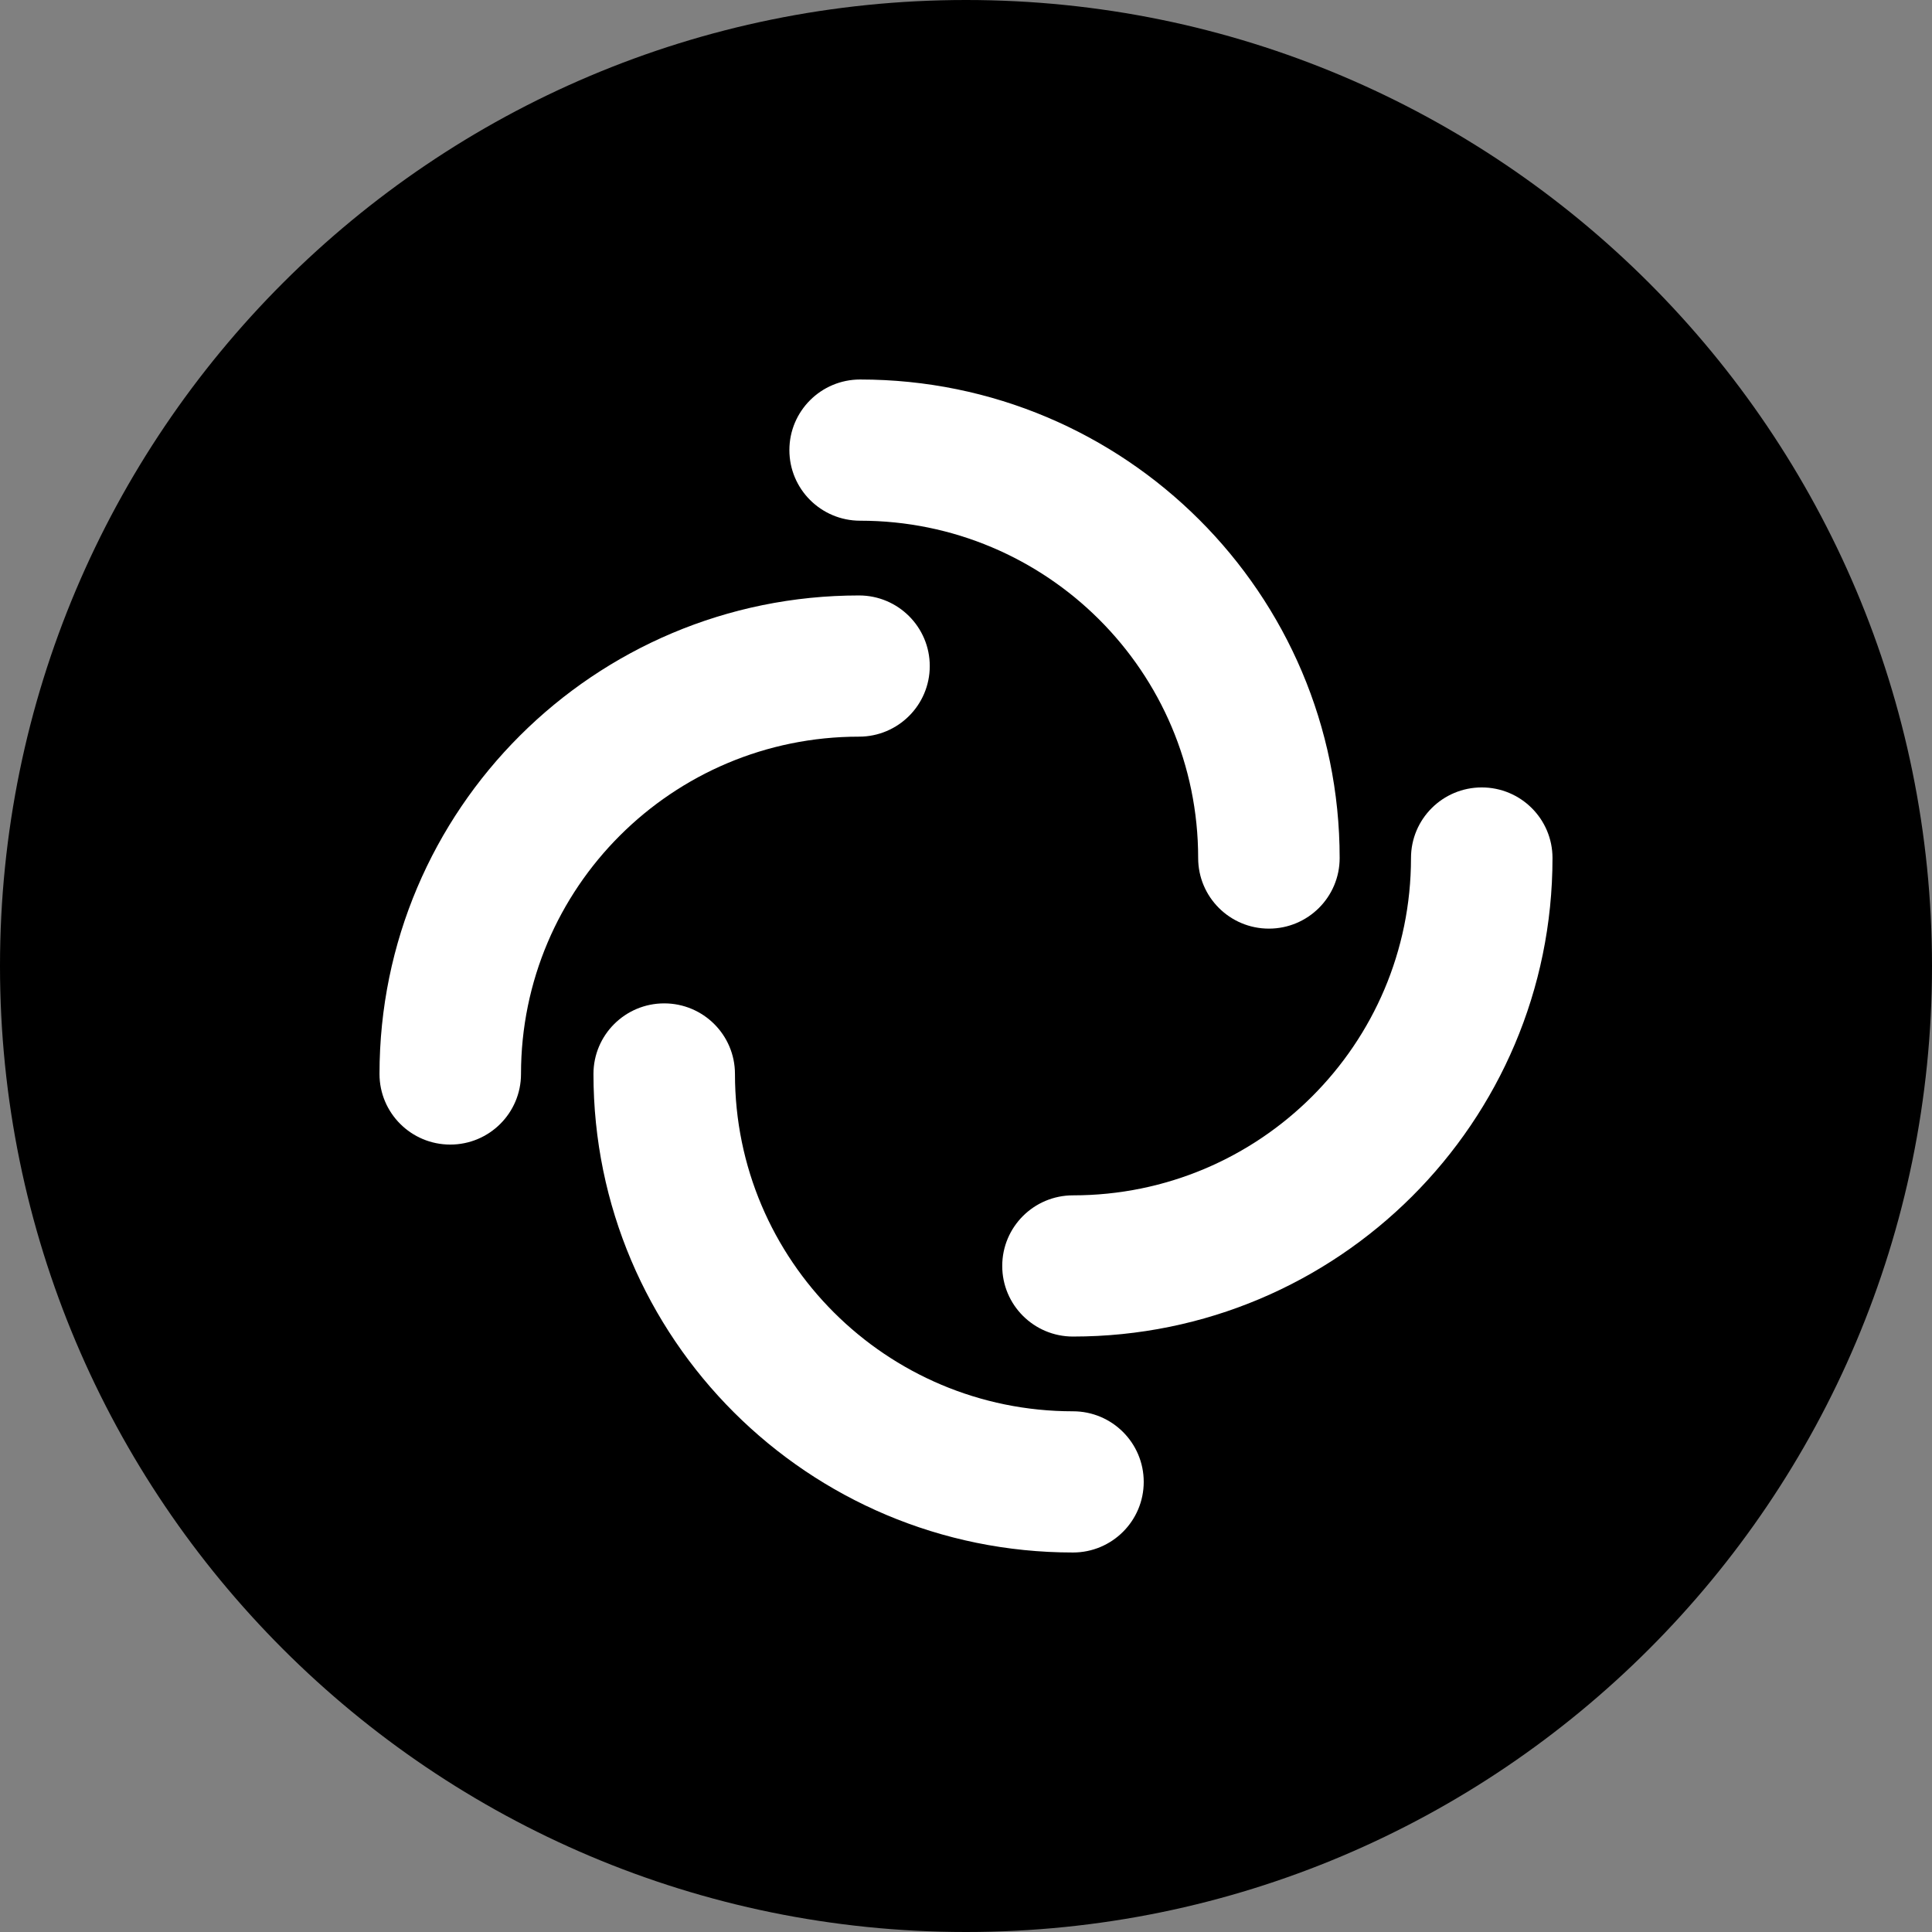
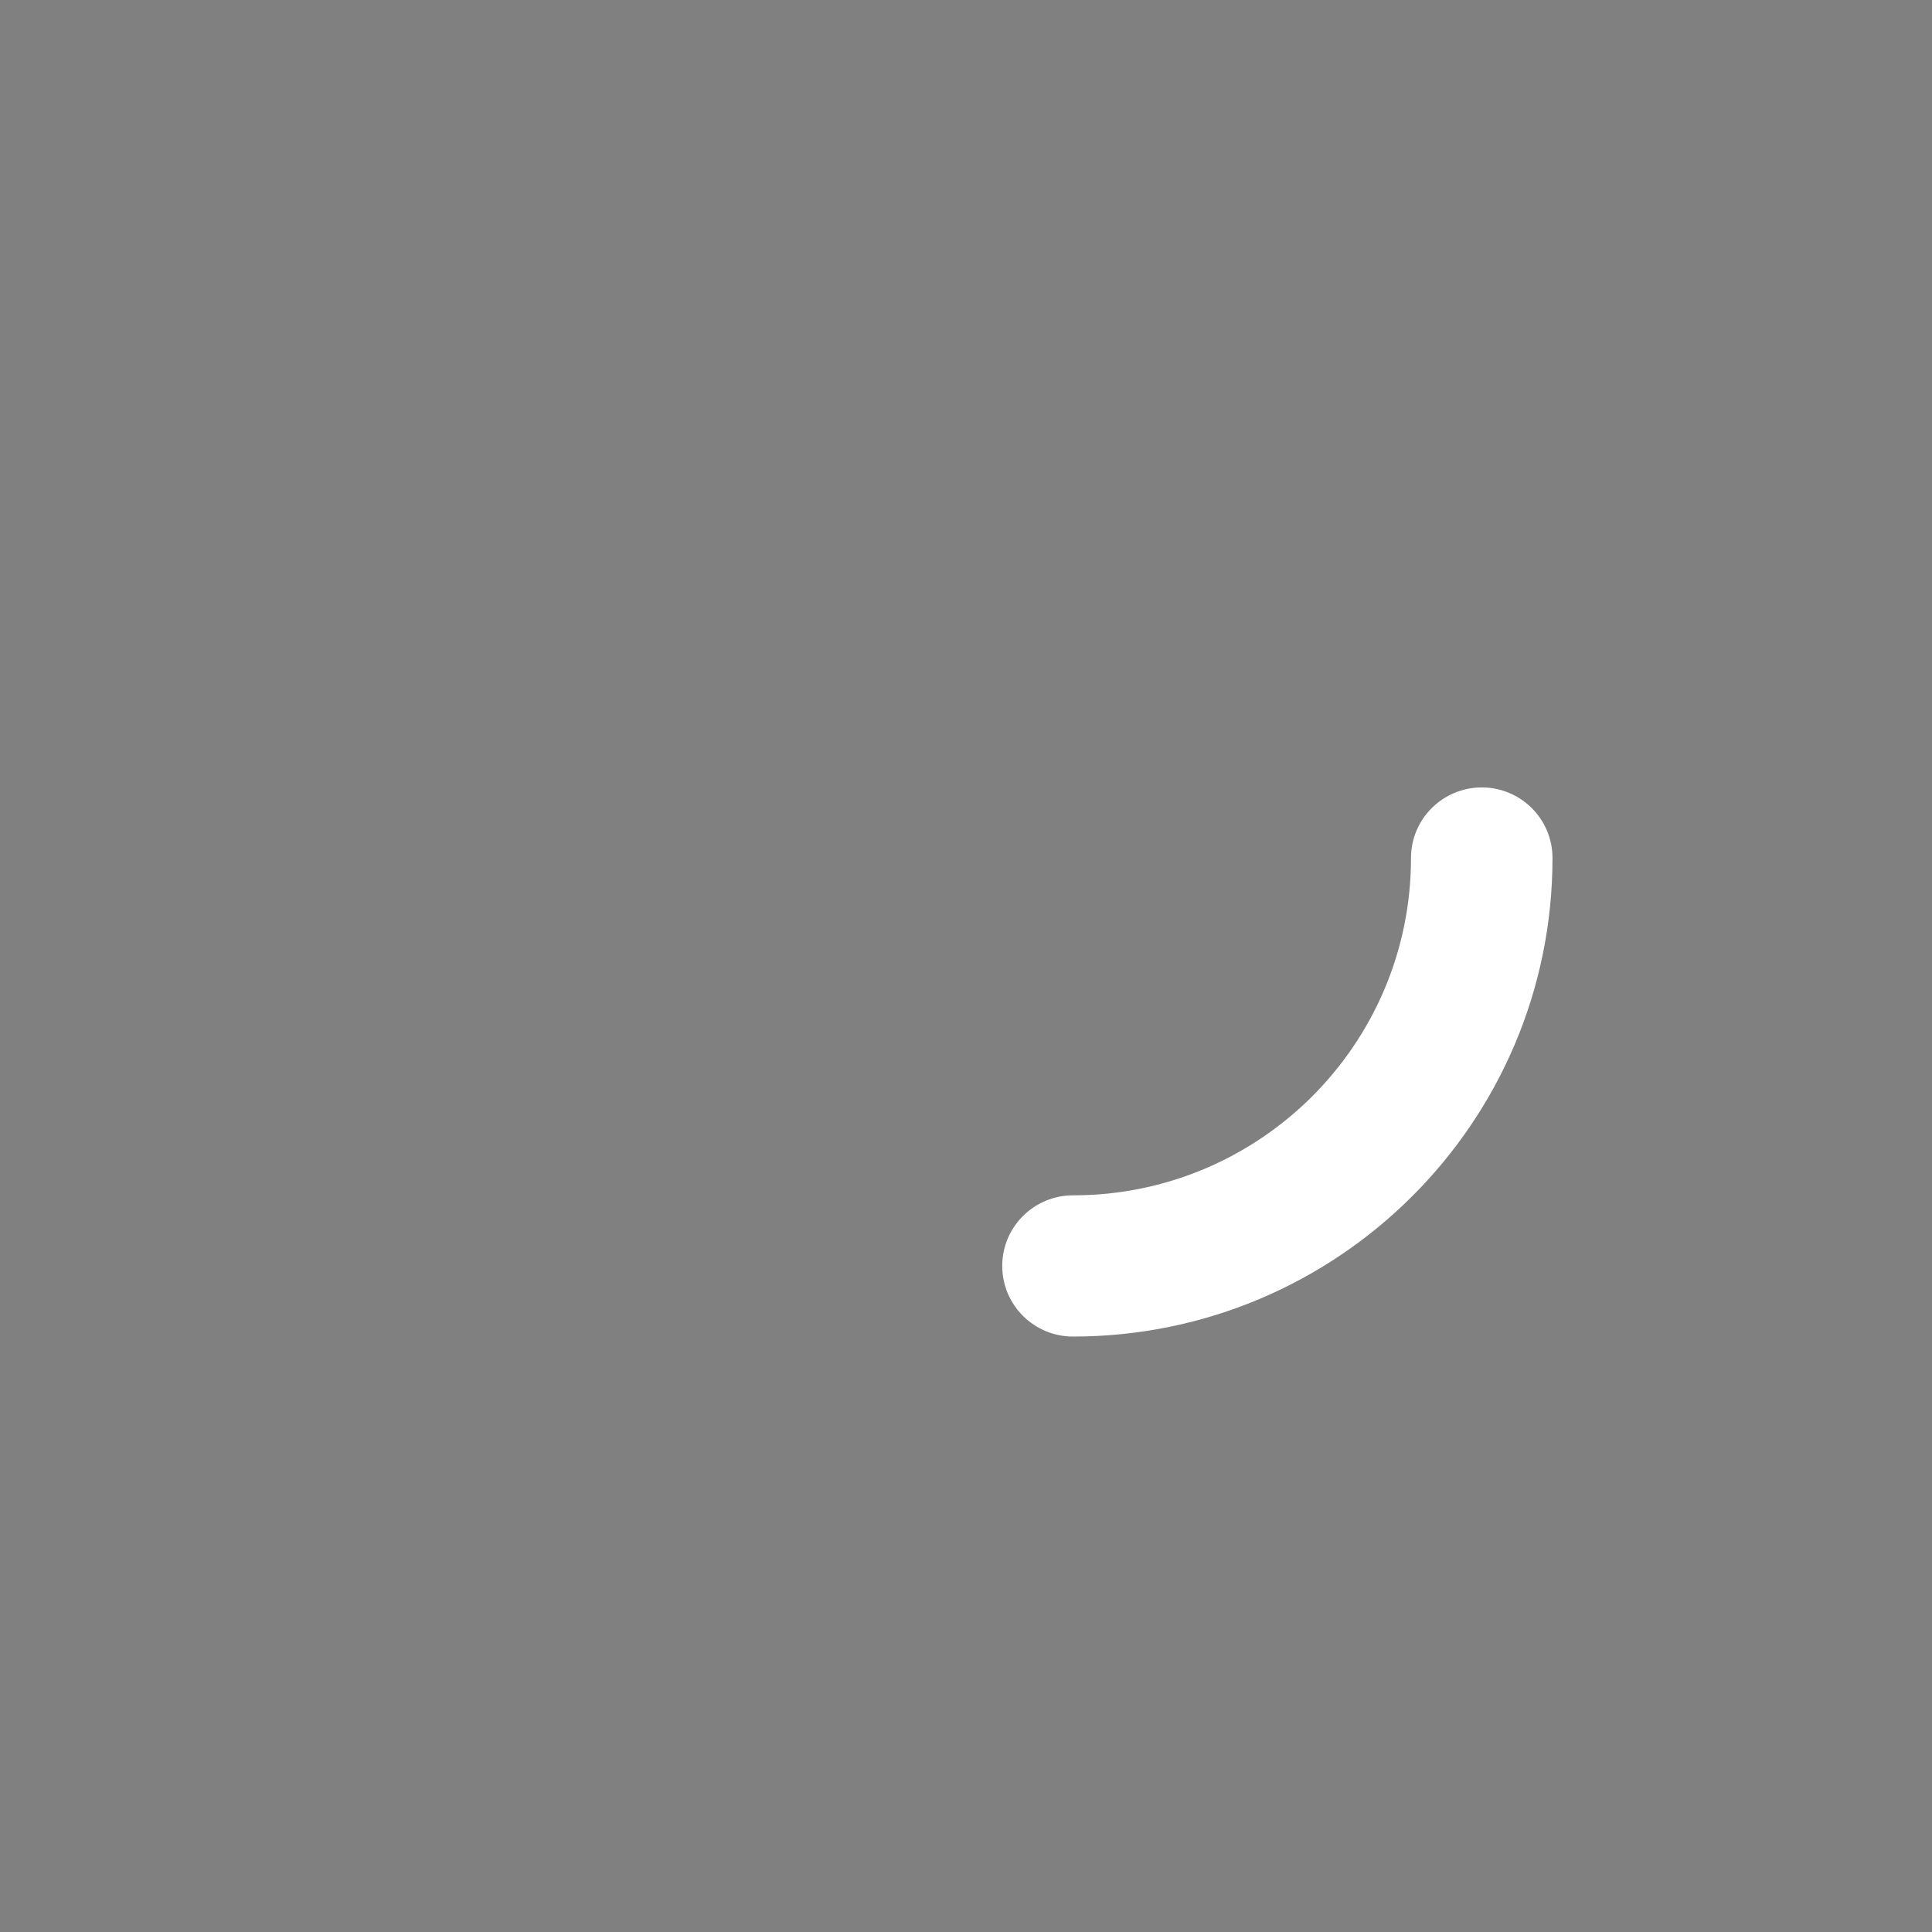
<svg xmlns="http://www.w3.org/2000/svg" width="200" height="200" viewBox="0 0 200 200" fill="none">
  <rect x="0" y="0" width="200" height="200" fill="#808080" stroke="none" />
-   <path fill-rule="evenodd" clip-rule="evenodd" d="M100 200C155.228 200 200 155.228 200 100C200 44.772 155.228 0 100 0C44.772 0 0 44.772 0 100C0 155.228 44.772 200 100 200Z" fill="black" />
-   <path fill-rule="evenodd" clip-rule="evenodd" d="M81.717 46.595C81.717 42.558 84.996 39.286 89.041 39.286C116.456 39.286 138.681 61.464 138.681 88.823C138.681 92.859 135.401 96.131 131.357 96.131C127.312 96.131 124.033 92.859 124.033 88.823C124.033 69.537 108.366 53.903 89.041 53.903C84.996 53.903 81.717 50.631 81.717 46.595Z" fill="white" />
  <path fill-rule="evenodd" clip-rule="evenodd" d="M153.39 81.514C157.435 81.514 160.714 84.786 160.714 88.822C160.714 116.181 138.49 138.359 111.075 138.359C107.03 138.359 103.751 135.087 103.751 131.05C103.751 127.014 107.03 123.742 111.075 123.742C130.4 123.742 146.066 108.108 146.066 88.822C146.066 84.786 149.345 81.514 153.39 81.514Z" fill="white" />
-   <path fill-rule="evenodd" clip-rule="evenodd" d="M118.398 153.405C118.398 157.442 115.119 160.714 111.074 160.714C83.659 160.714 61.435 138.536 61.435 111.177C61.435 107.141 64.714 103.869 68.759 103.869C72.803 103.869 76.083 107.141 76.083 111.177C76.083 130.463 91.749 146.097 111.074 146.097C115.119 146.097 118.398 149.369 118.398 153.405Z" fill="white" />
-   <path fill-rule="evenodd" clip-rule="evenodd" d="M46.61 118.486C42.565 118.486 39.286 115.214 39.286 111.178C39.286 83.819 61.51 61.641 88.925 61.641C92.97 61.641 96.249 64.913 96.249 68.95C96.249 72.986 92.97 76.258 88.925 76.258C69.6 76.258 53.934 91.892 53.934 111.178C53.934 115.214 50.655 118.486 46.61 118.486Z" fill="white" />
</svg>